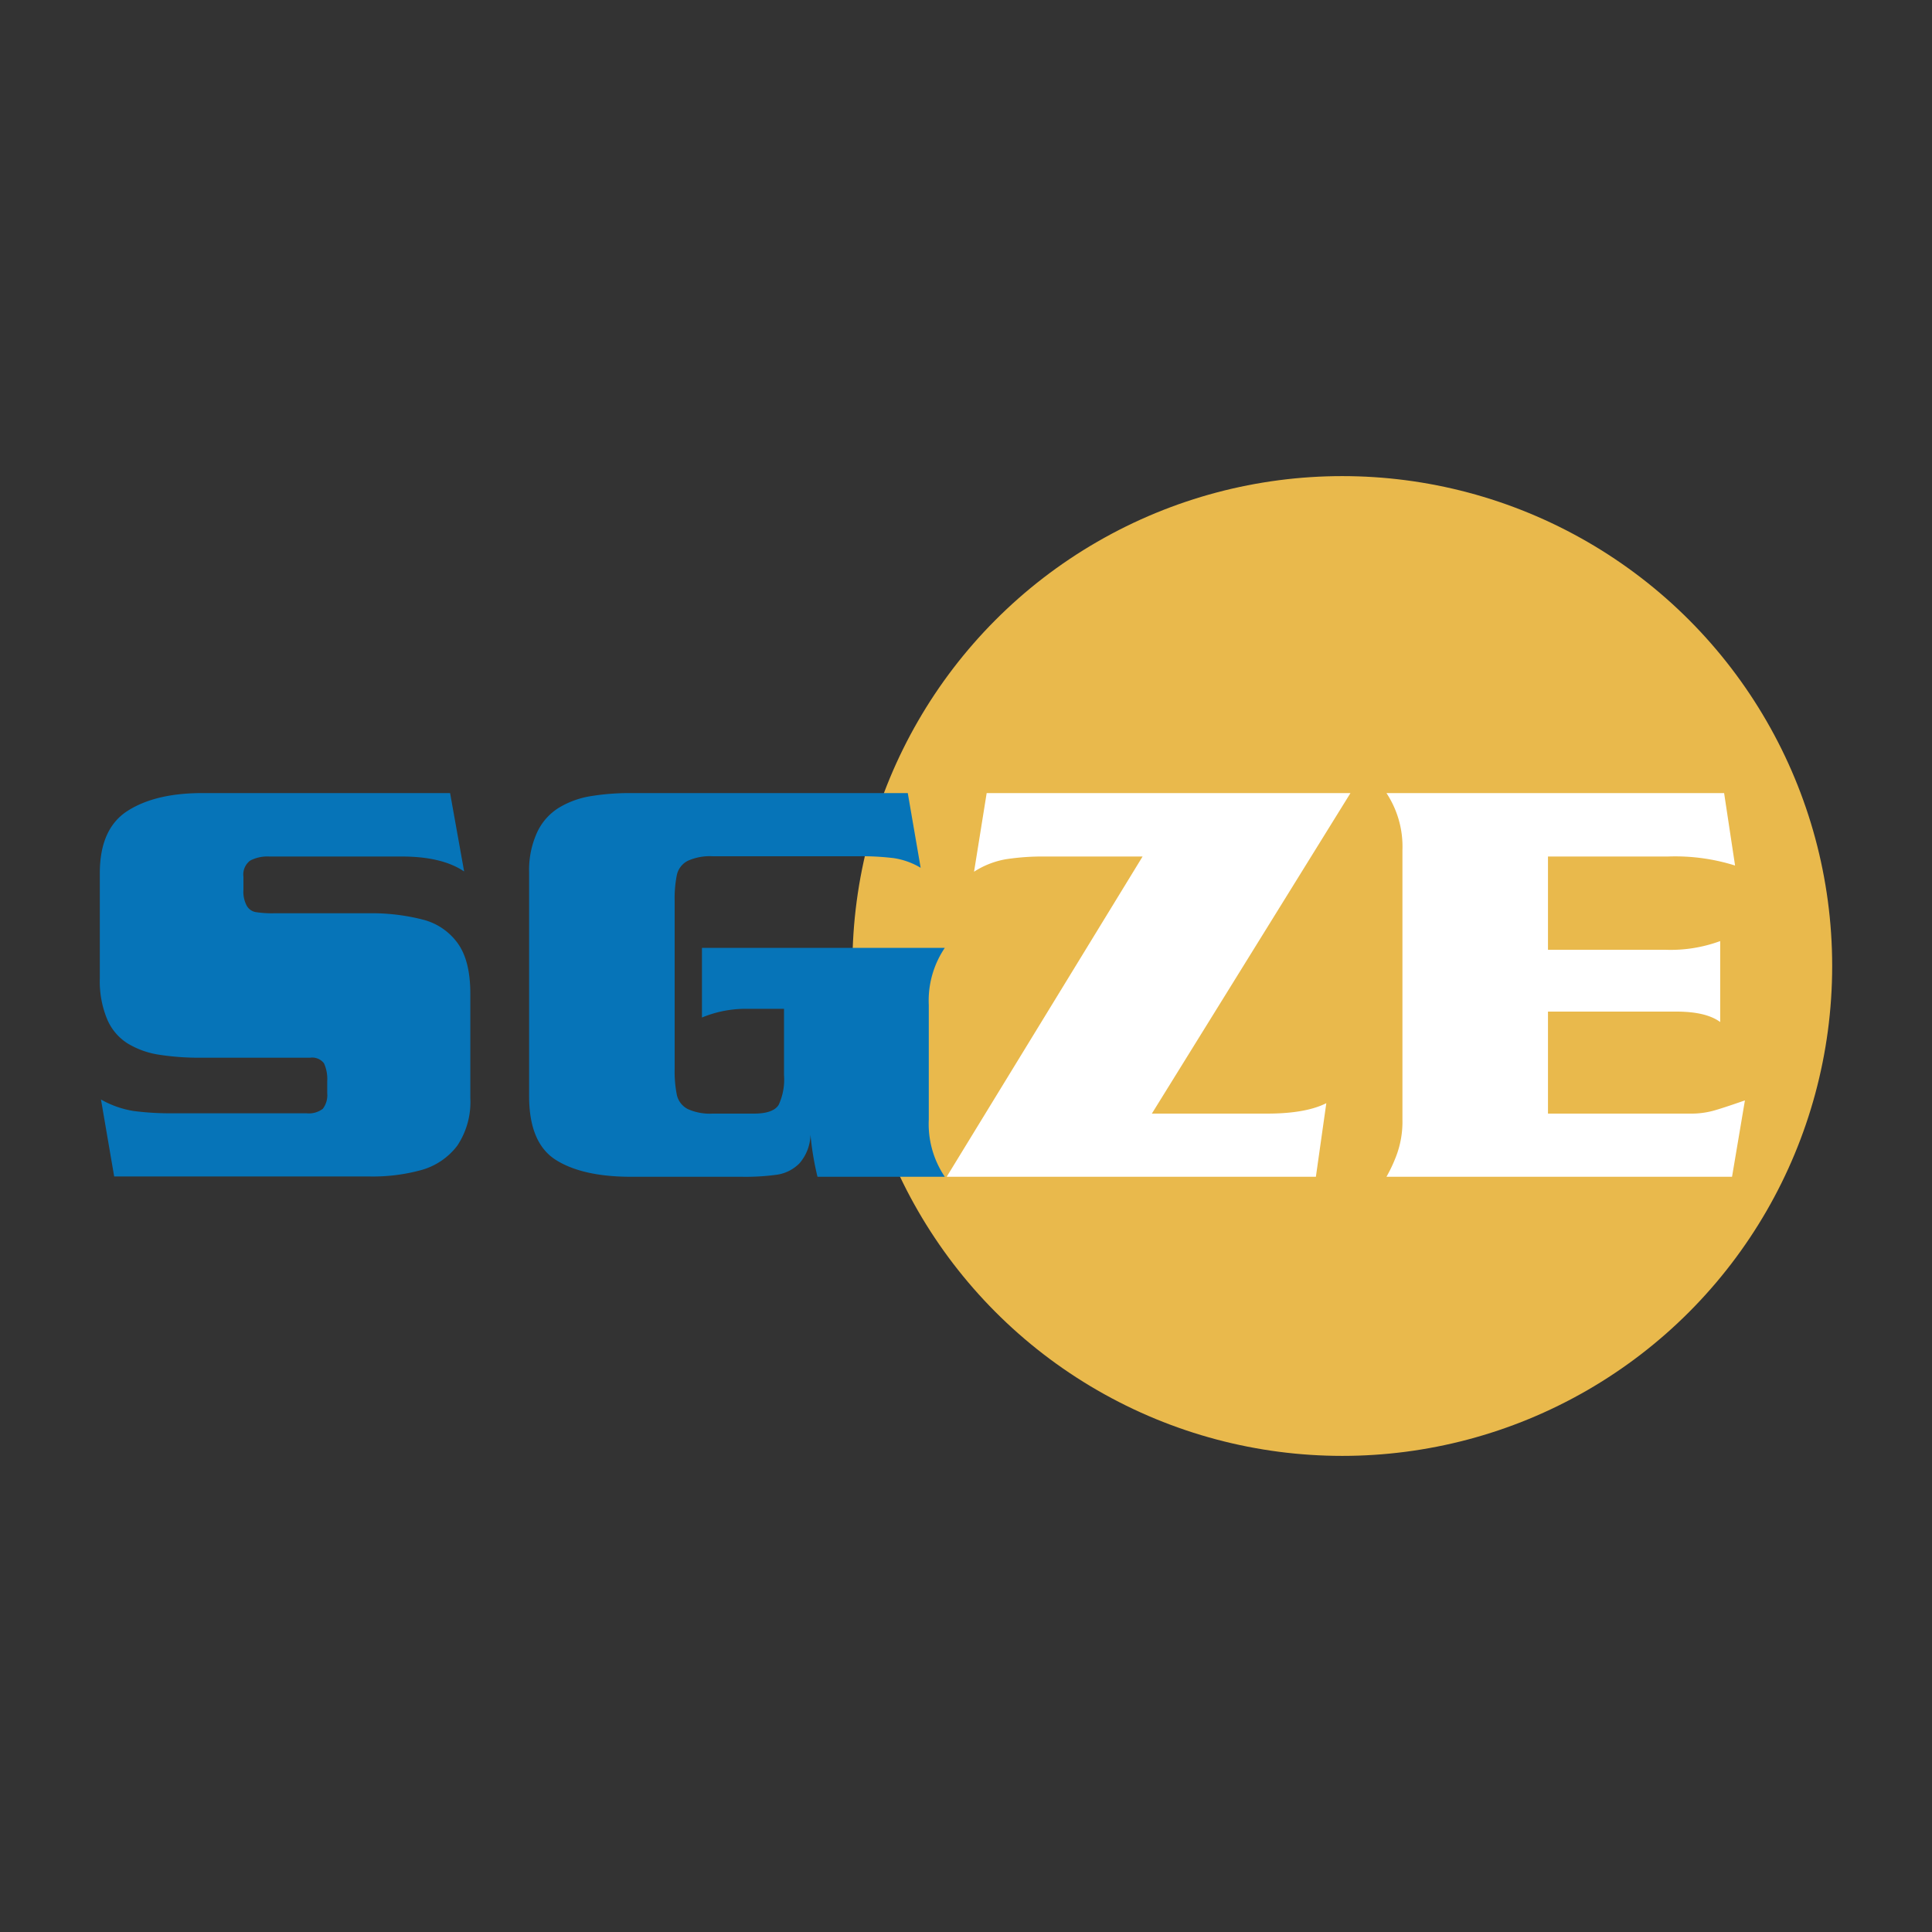
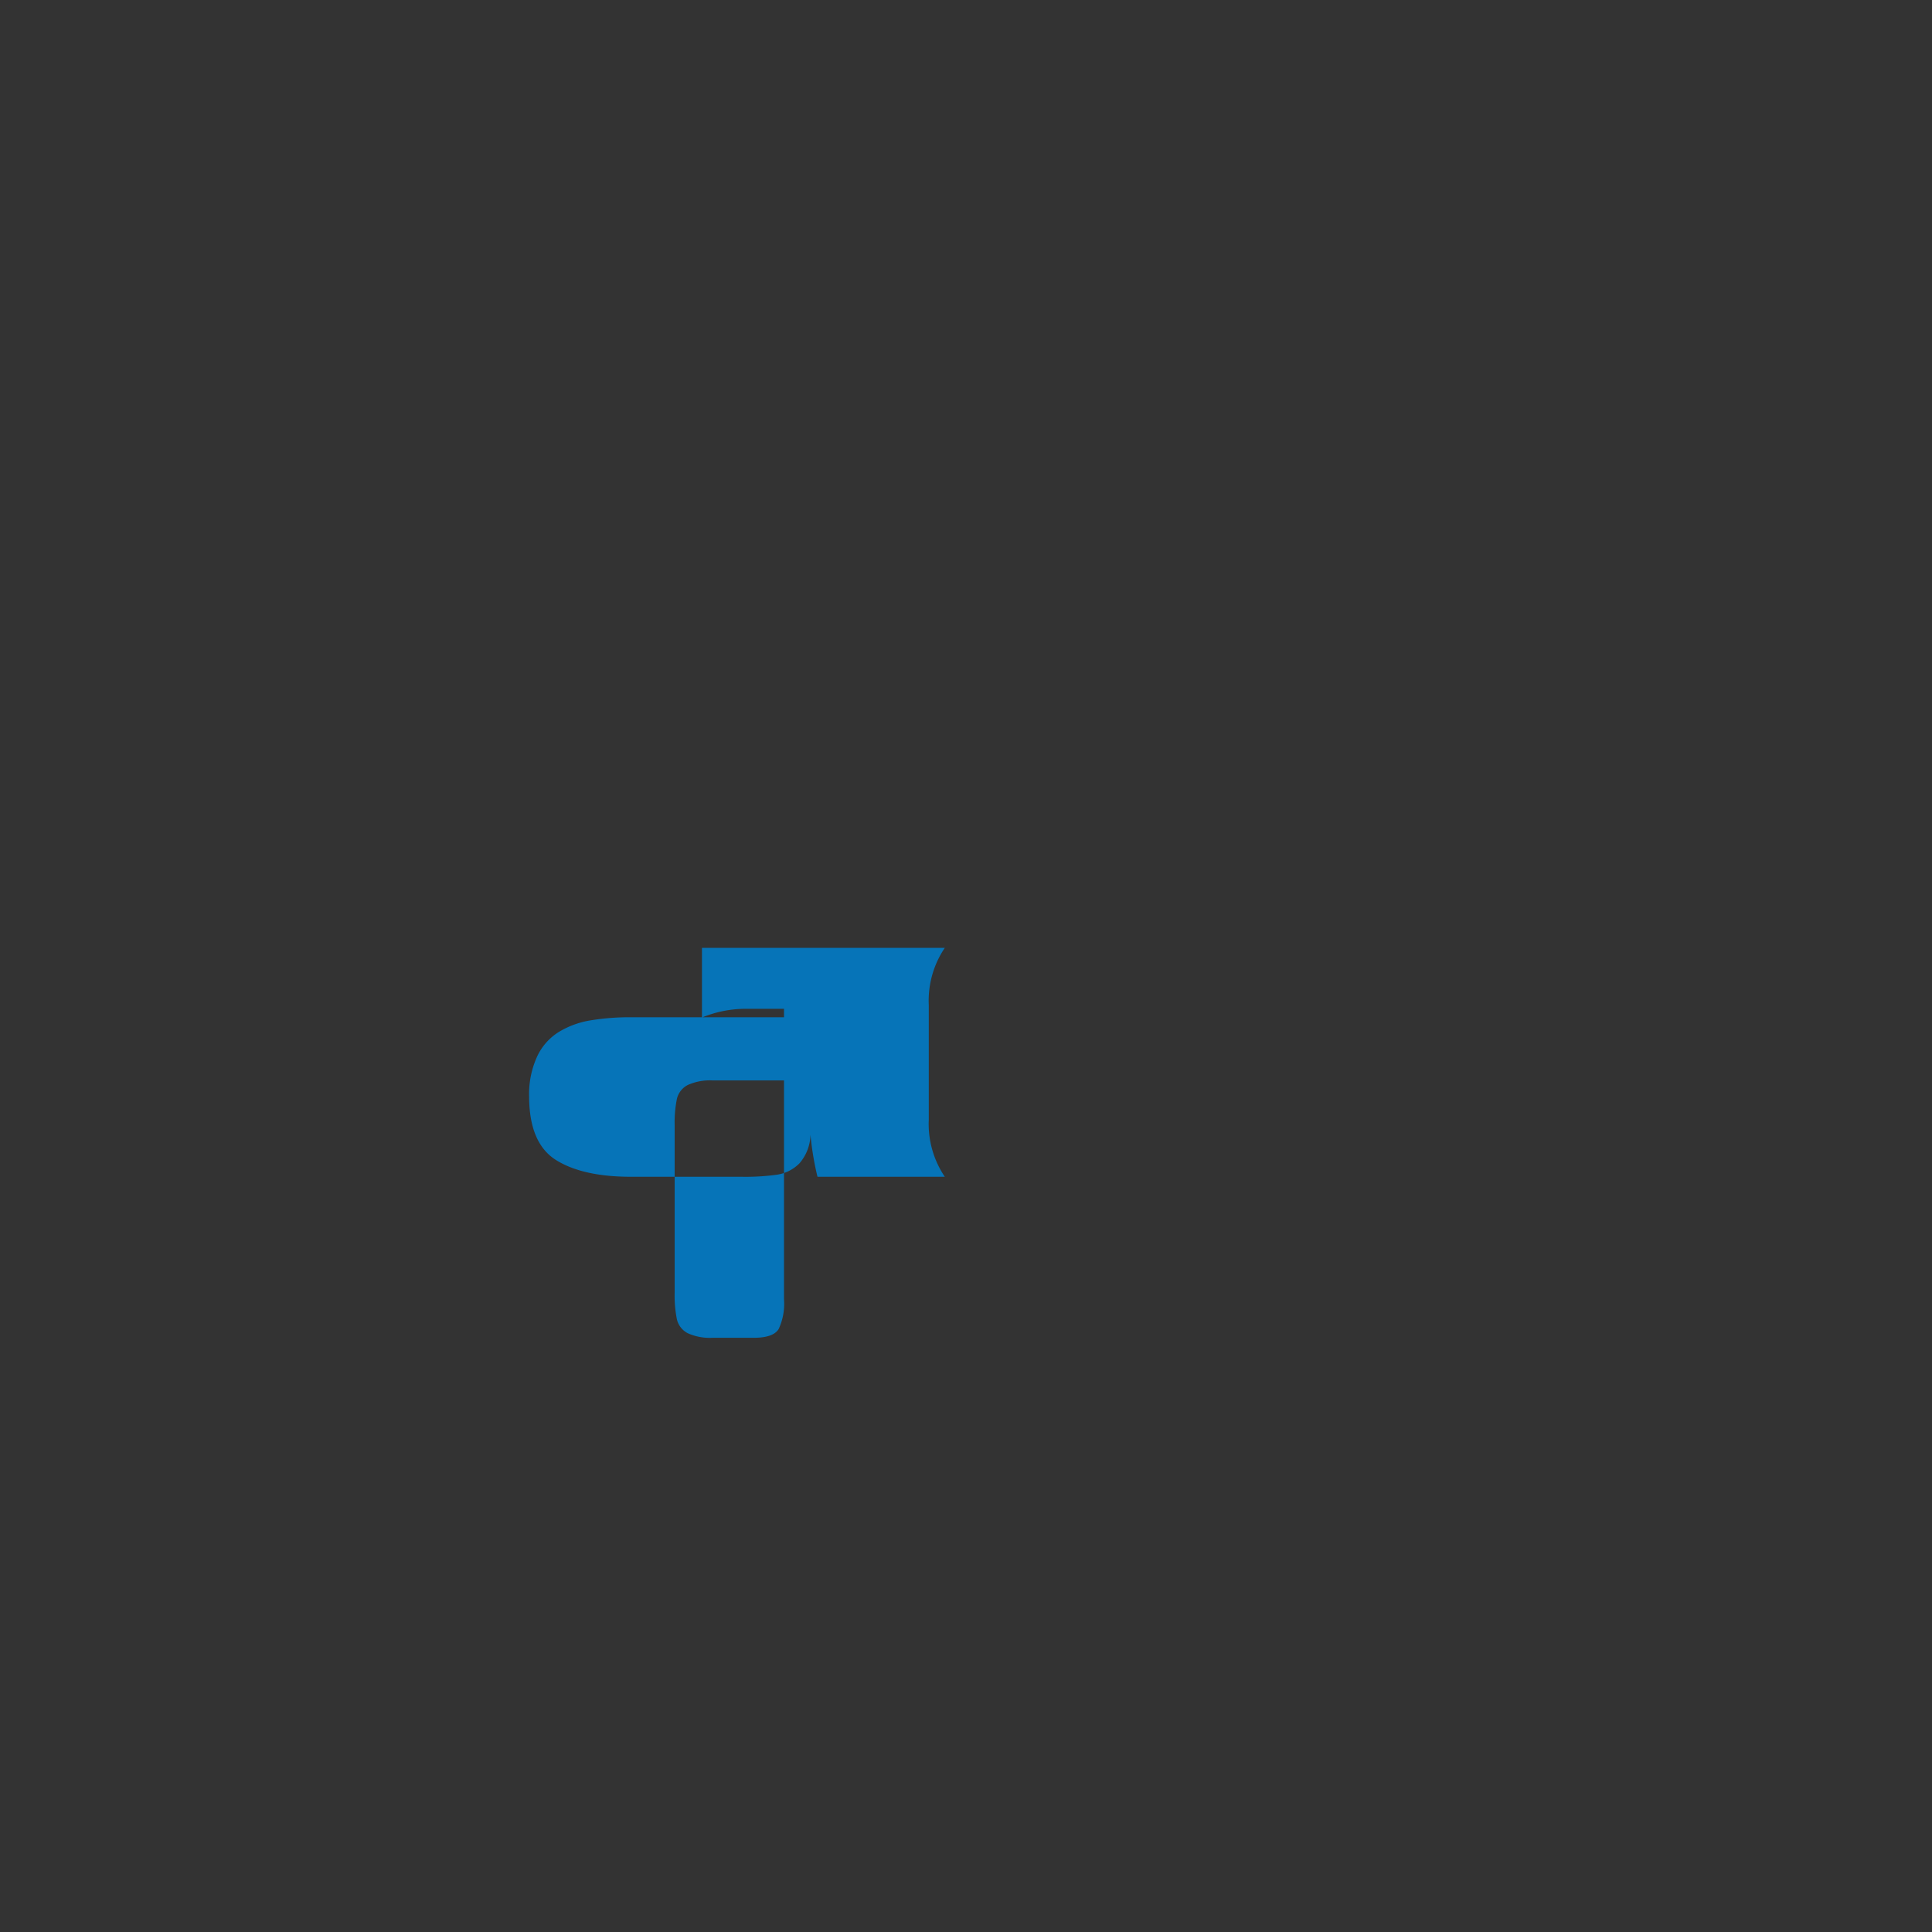
<svg xmlns="http://www.w3.org/2000/svg" id="Laag_1" data-name="Laag 1" viewBox="0 0 300 300">
  <rect x="0" y="0" width="300" height="300" fill="#333333" stroke="none" />
  <defs>
    <style>.cls-1{fill:#e9b94c;}.cls-2{fill:#0674b8;}.cls-3{fill:#fff;}</style>
  </defs>
-   <circle class="cls-1" cx="208.43" cy="150" r="76.07" />
-   <path class="cls-2" d="M15.5,151.89V135.58q0-6.9,4.3-9.66t11.54-2.77H69.89l2.18,12.17Q68.64,133,62.39,133H41.85a5.81,5.81,0,0,0-3,.63,2.7,2.7,0,0,0-1.05,2.51v2.05a4.55,4.55,0,0,0,.51,2.44,2,2,0,0,0,1.39,1,16.13,16.13,0,0,0,2.86.18H57.24a32,32,0,0,1,8.47,1,9.54,9.54,0,0,1,5.38,3.68c1.3,1.82,1.94,4.42,1.94,7.79v16.23A12.19,12.19,0,0,1,71,177.91a10.57,10.57,0,0,1-5.56,3.77,28.41,28.41,0,0,1-8.16,1H17.73l-2.05-11.95a15,15,0,0,0,5.1,1.79,44.26,44.26,0,0,0,6,.35h20.8a3.57,3.57,0,0,0,2.55-.7,3.5,3.5,0,0,0,.68-2.45V167.9a5.9,5.9,0,0,0-.5-2.79,2.31,2.31,0,0,0-2.16-.87H31.34a40.67,40.67,0,0,1-6.74-.48A13.22,13.22,0,0,1,19.78,162a8.21,8.21,0,0,1-3.14-3.73A15.43,15.43,0,0,1,15.5,151.89Z" />
-   <path class="cls-2" d="M82.16,170.3V135.49a14.06,14.06,0,0,1,1.22-6.19,8.89,8.89,0,0,1,3.38-3.86,13.74,13.74,0,0,1,4.95-1.81,37.19,37.19,0,0,1,6.25-.48h43l2,11.6a11.52,11.52,0,0,0-4.17-1.5,41.13,41.13,0,0,0-5.47-.29H110.66a8.31,8.31,0,0,0-3.89.72,3.26,3.26,0,0,0-1.66,2.14,18.5,18.5,0,0,0-.35,4.12v26a18.56,18.56,0,0,0,.35,4.12,3.28,3.28,0,0,0,1.66,2.14,8.31,8.31,0,0,0,3.89.72h6.41c2,0,3.29-.46,3.84-1.36a9.28,9.28,0,0,0,.83-4.62V156.65h-5.63A17.74,17.74,0,0,0,109,158V147.18h37.71a14.64,14.64,0,0,0-2.49,8.86v17.83a14.64,14.64,0,0,0,2.49,8.86H126.94a44.91,44.91,0,0,1-1.09-6.54,7,7,0,0,1-1.71,4.45,6.17,6.17,0,0,1-3.44,1.76,35.79,35.79,0,0,1-5.5.33H98q-7.51,0-11.66-2.6T82.16,170.3Z" />
-   <path class="cls-3" d="M153.21,123.15H209.7l-30.84,49.77h17.88q6,0,9.21-1.62l-1.62,11.43H147L177.42,133H162.33a37.91,37.91,0,0,0-6.13.42,13.34,13.34,0,0,0-4.95,1.94Z" />
-   <path class="cls-3" d="M217.77,173.87V132a15.09,15.09,0,0,0-2.48-8.85h52.43l1.7,11.25A30.92,30.92,0,0,0,259,133H240.37v14.48H258.6a22.21,22.21,0,0,0,8.51-1.35V158.7q-2.19-1.62-6.81-1.62H240.37v15.84h22.07a13.09,13.09,0,0,0,3.51-.42c1-.27,2.67-.82,5-1.63l-2,11.86H215.29a23.33,23.33,0,0,0,1.55-3.32A15,15,0,0,0,217.77,173.87Z" />
+   <path class="cls-2" d="M82.16,170.3a14.06,14.06,0,0,1,1.22-6.19,8.89,8.89,0,0,1,3.38-3.86,13.74,13.74,0,0,1,4.95-1.81,37.19,37.19,0,0,1,6.25-.48h43l2,11.6a11.52,11.52,0,0,0-4.17-1.5,41.13,41.13,0,0,0-5.47-.29H110.66a8.31,8.31,0,0,0-3.89.72,3.26,3.26,0,0,0-1.66,2.14,18.5,18.5,0,0,0-.35,4.12v26a18.56,18.56,0,0,0,.35,4.12,3.28,3.28,0,0,0,1.66,2.14,8.31,8.31,0,0,0,3.89.72h6.41c2,0,3.29-.46,3.84-1.36a9.28,9.28,0,0,0,.83-4.62V156.65h-5.63A17.74,17.74,0,0,0,109,158V147.18h37.71a14.64,14.64,0,0,0-2.49,8.86v17.83a14.64,14.64,0,0,0,2.49,8.86H126.94a44.91,44.91,0,0,1-1.09-6.54,7,7,0,0,1-1.71,4.45,6.17,6.17,0,0,1-3.44,1.76,35.79,35.79,0,0,1-5.5.33H98q-7.51,0-11.66-2.6T82.16,170.3Z" />
</svg>